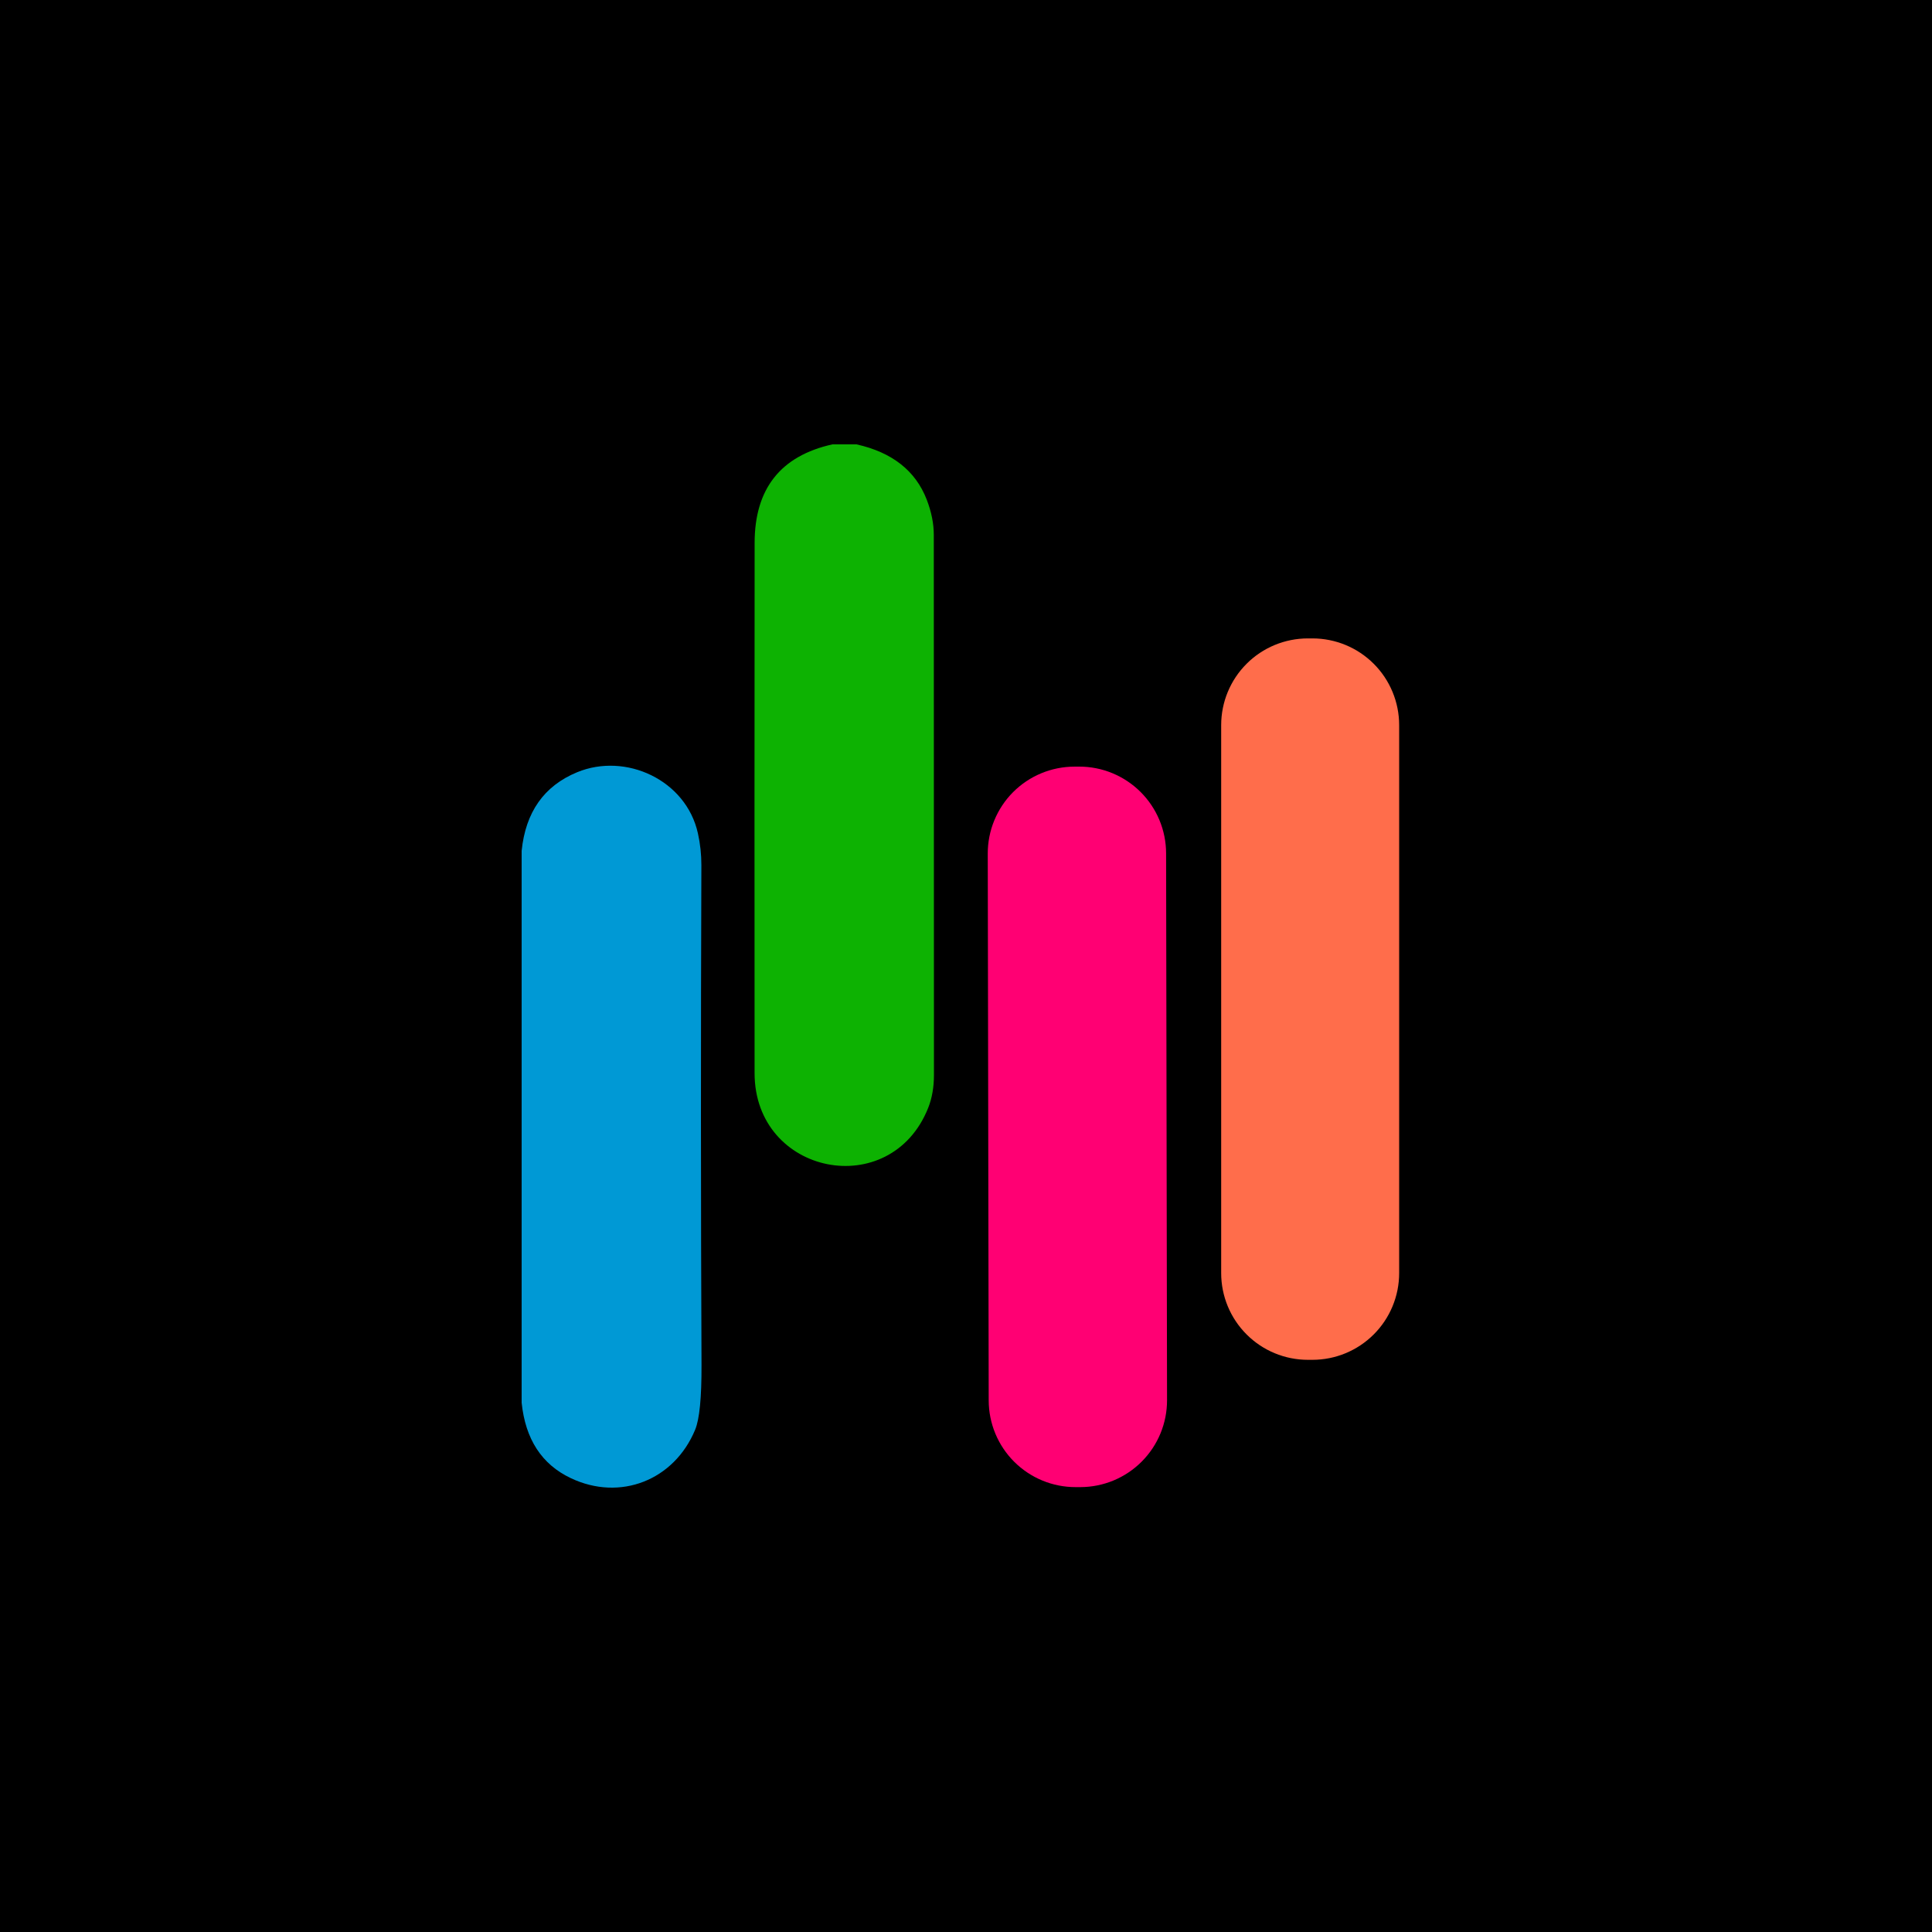
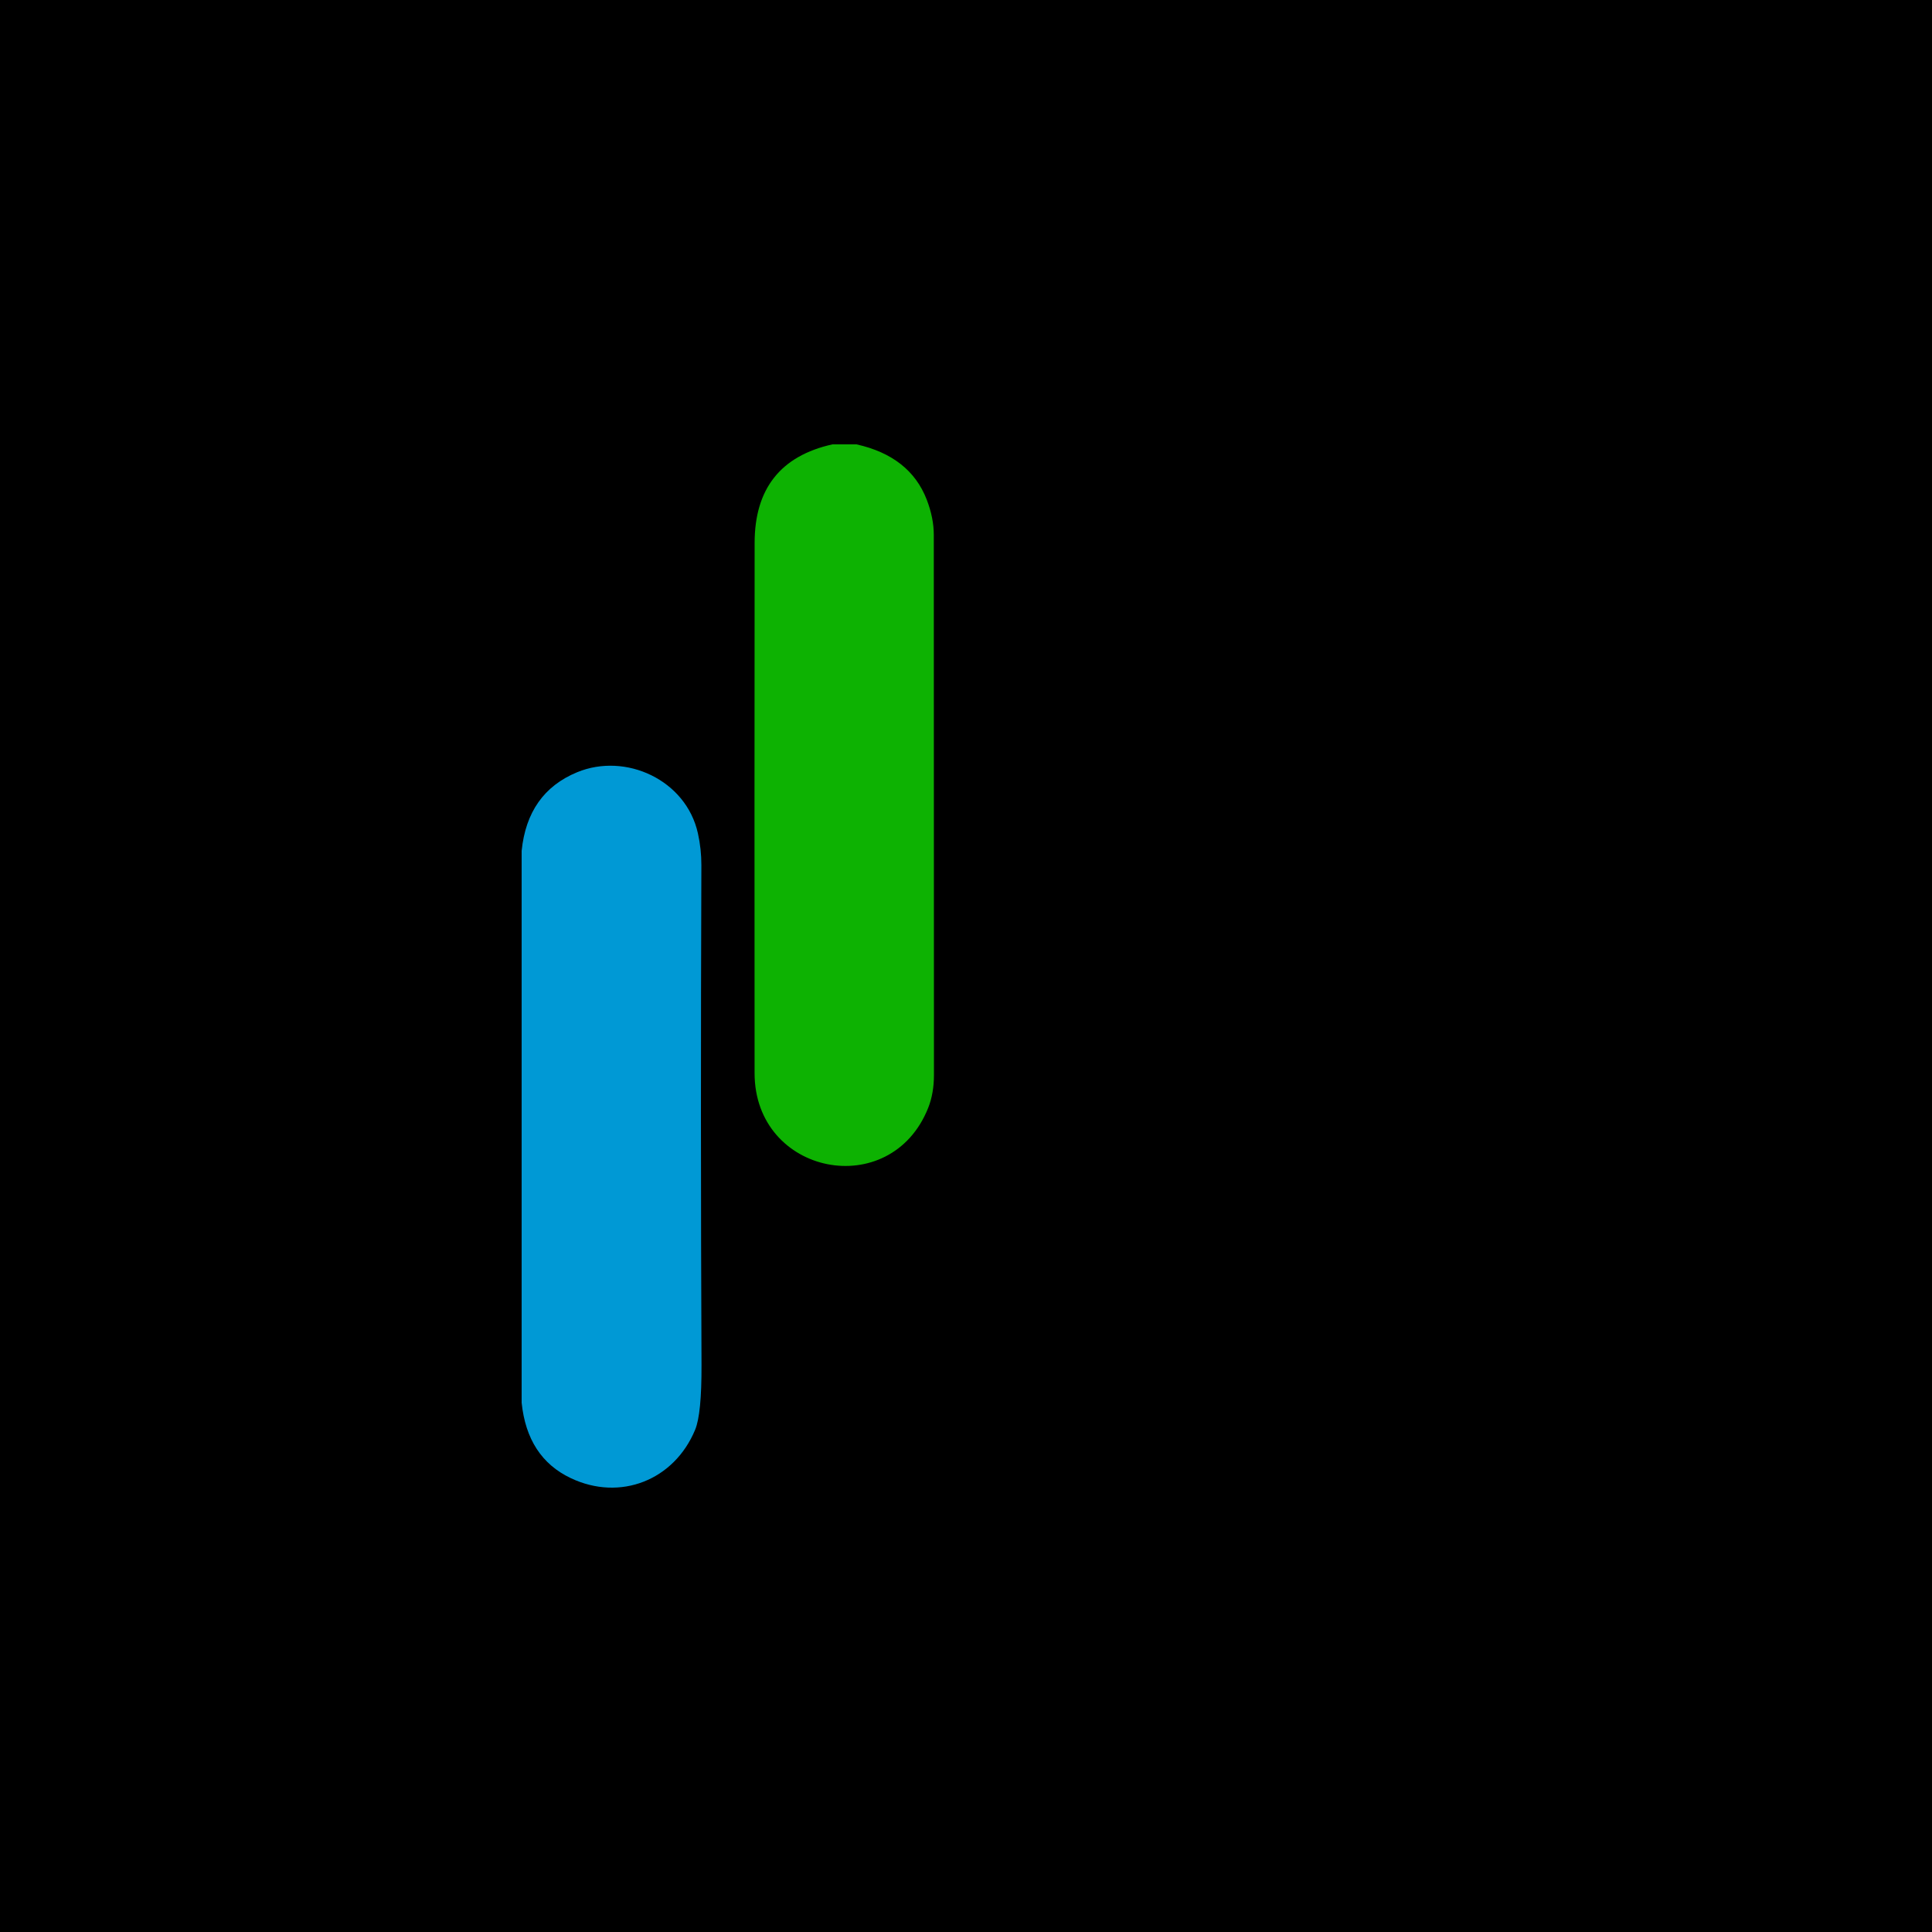
<svg xmlns="http://www.w3.org/2000/svg" width="100" height="100" viewBox="0 0 100 100" fill="none">
  <rect width="100" height="100" fill="black" />
  <path d="M43.087 23H44.332C46.178 23.412 47.389 24.366 47.967 25.86C48.211 26.493 48.333 27.101 48.333 27.683C48.333 37.612 48.336 46.931 48.341 55.641C48.341 56.276 48.241 56.845 48.041 57.348C46.096 62.223 39.062 60.83 39.057 55.548C39.051 46.323 39.051 37.173 39.059 28.097C39.063 25.295 40.405 23.596 43.087 23Z" fill="#0DB202" />
-   <path d="M72.42 65.896C72.42 67.086 71.947 68.228 71.105 69.069C70.263 69.911 69.122 70.384 67.931 70.384H67.696C66.506 70.384 65.364 69.911 64.523 69.069C63.681 68.228 63.208 67.086 63.208 65.896V37.532C63.208 36.341 63.681 35.2 64.523 34.358C65.364 33.516 66.506 33.044 67.696 33.044H67.931C69.122 33.044 70.263 33.516 71.105 34.358C71.947 35.2 72.42 36.341 72.42 37.532V65.896Z" fill="#FF6D4B" />
  <path d="M27 72.605V44.042C27.203 42.034 28.16 40.677 29.872 39.971C32.383 38.935 35.514 40.366 36.125 43.138C36.245 43.681 36.304 44.228 36.303 44.778C36.271 53.569 36.273 62.197 36.31 70.66C36.316 72.343 36.207 73.457 35.981 74.002C34.898 76.618 32.1 77.724 29.539 76.506C28.041 75.794 27.195 74.494 27 72.605Z" fill="#0099D5" />
-   <path d="M60.406 72.472C60.407 73.062 60.292 73.646 60.067 74.192C59.842 74.737 59.512 75.233 59.096 75.651C58.679 76.069 58.184 76.401 57.64 76.628C57.095 76.854 56.511 76.972 55.921 76.973L55.676 76.973C54.485 76.975 53.341 76.504 52.497 75.663C51.653 74.822 51.178 73.679 51.175 72.488L51.126 44.182C51.125 43.592 51.24 43.007 51.465 42.462C51.69 41.916 52.02 41.42 52.436 41.002C52.853 40.584 53.348 40.252 53.892 40.026C54.437 39.799 55.021 39.682 55.611 39.681L55.856 39.68C57.047 39.678 58.191 40.15 59.035 40.991C59.879 41.832 60.355 42.974 60.357 44.166L60.406 72.472Z" fill="#FF0073" />
</svg>